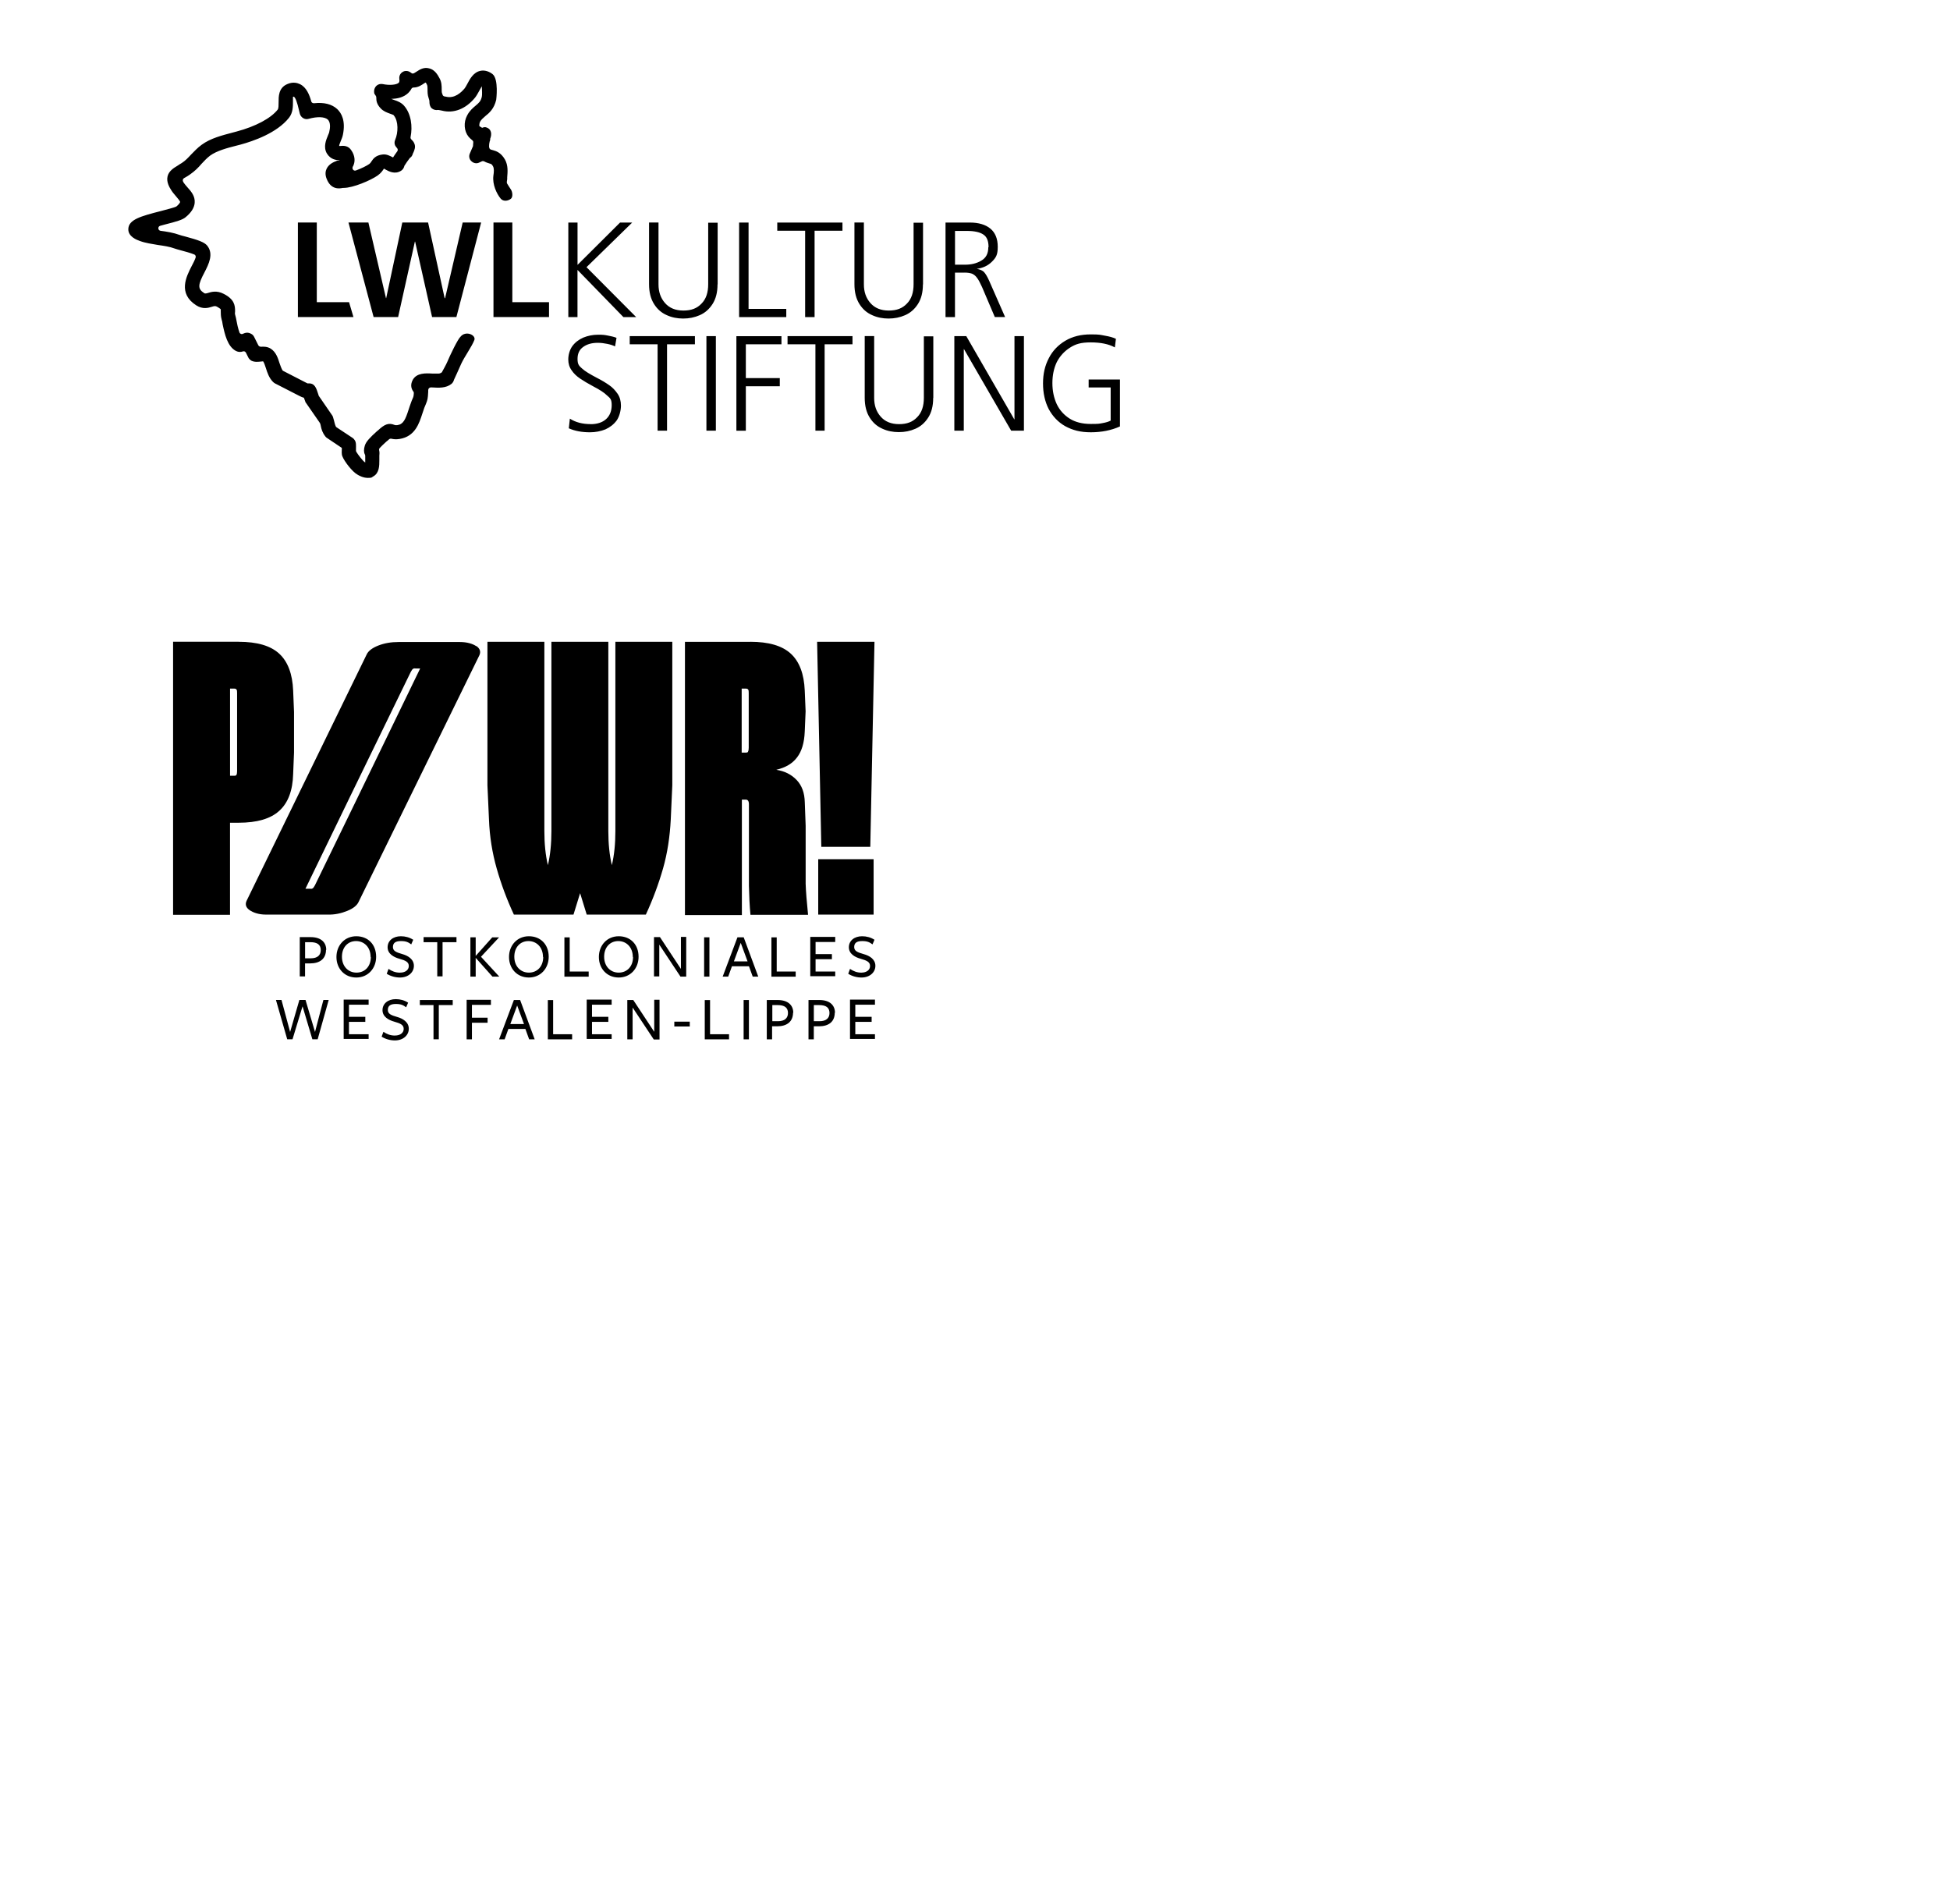
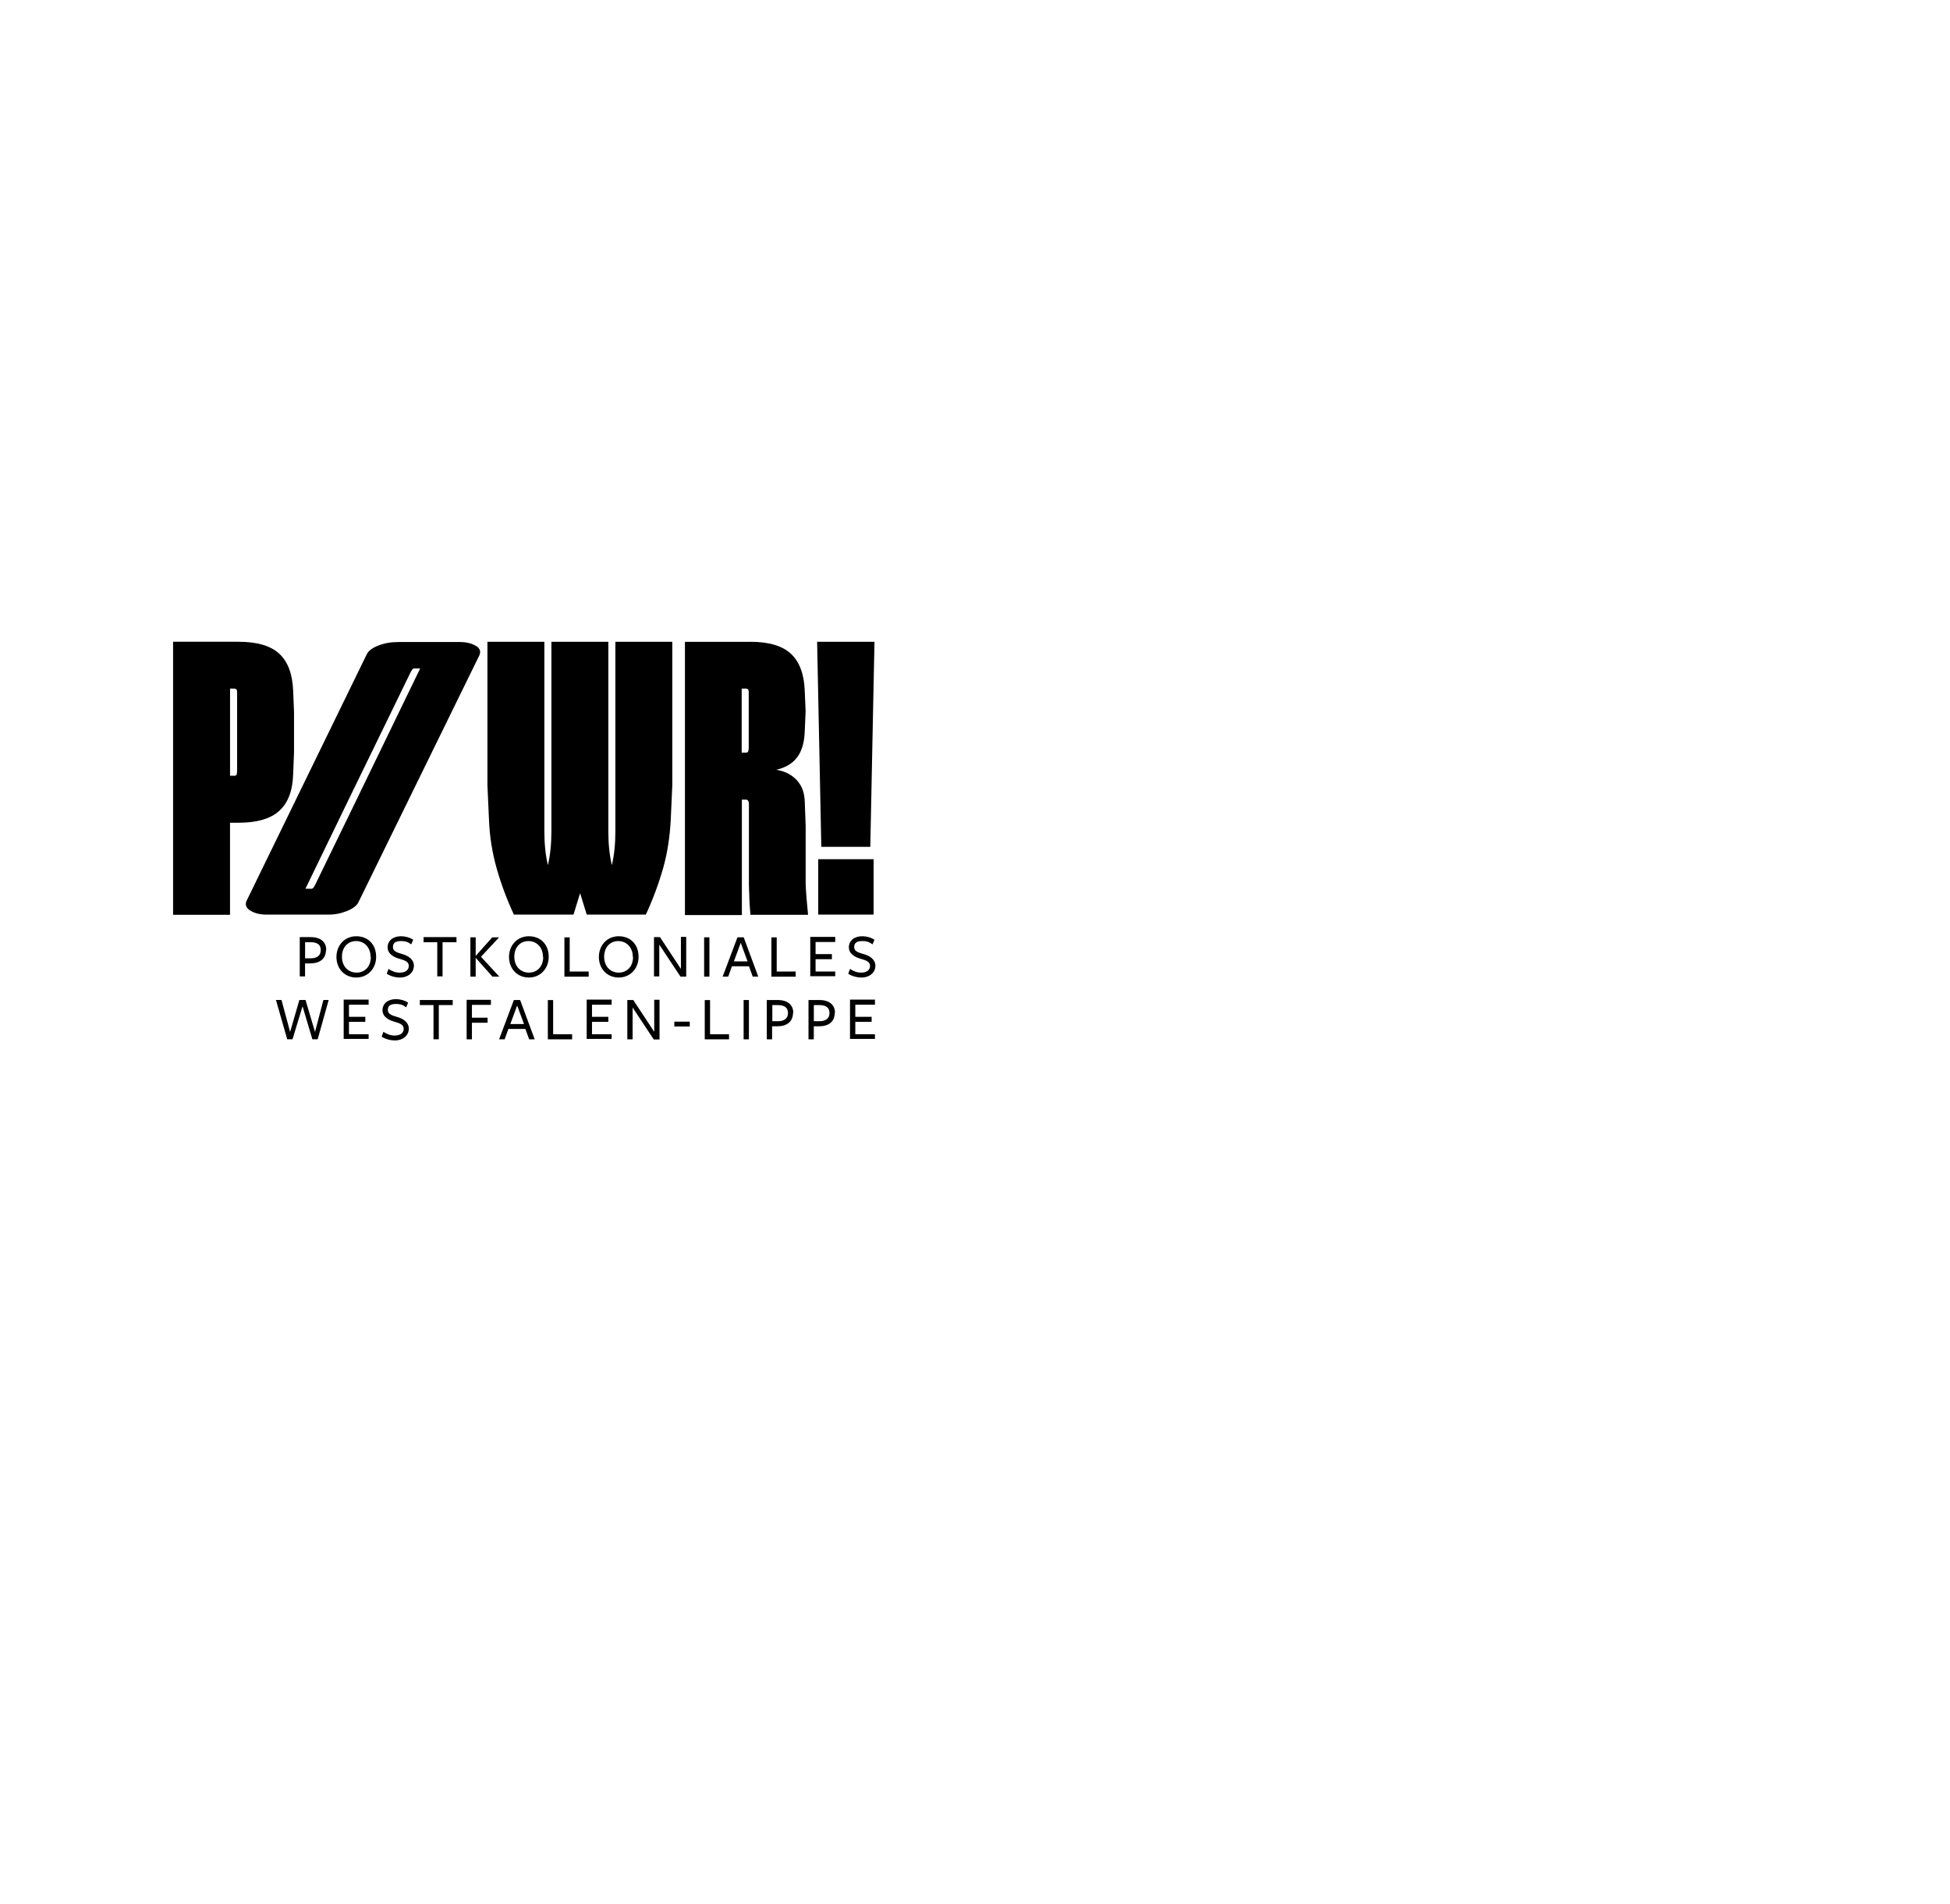
<svg xmlns="http://www.w3.org/2000/svg" id="Ebene_1" viewBox="0 0 493.23 481.66">
  <defs>
    <style>.cls-1{fill:#000;stroke-width:0px;}</style>
  </defs>
-   <path class="cls-1" d="M80.13,56.29v20.14h8.16l1.11,3.76h-14.05v-23.91h4.77ZM104.94,61.11l-4.24,19.08h-6.2l-6.36-23.91h5.04l4.45,19.14h.05l4.08-19.14h6.52l4.19,19.14h.11l4.45-19.14h4.67l-6.26,23.91h-6.15l-4.29-19.08h-.05ZM129.59,56.29v20.14h9.28v3.76h-14.05v-23.91h4.77ZM146.08,80.2h-2.33v-23.91h2.33v10.71l10.76-10.71h3.07l-11.56,11.29,12.56,12.62h-3.23l-11.61-11.93v11.93ZM181.49,71.93c0,2.01-.42,3.66-1.27,4.98s-1.91,2.23-3.23,2.81-2.7.85-4.19.85-2.86-.27-4.13-.85c-1.33-.58-2.39-1.48-3.23-2.81s-1.27-2.97-1.27-5.04v-15.59h2.39v15.64c0,1.91.53,3.45,1.64,4.72s2.65,1.91,4.67,1.91,3.45-.58,4.56-1.75c1.17-1.17,1.7-2.81,1.7-4.93v-15.53h2.39v15.64-.05ZM189.34,56.29v21.84h9.54v2.07h-11.93v-23.91h2.39ZM196.6,58.36v-2.07h16.49v2.07h-7.05v21.84h-2.39v-21.84h-7.05ZM233.44,71.93c0,2.01-.42,3.66-1.27,4.98s-1.91,2.23-3.23,2.81-2.7.85-4.19.85-2.86-.27-4.13-.85c-1.33-.58-2.39-1.48-3.23-2.81s-1.27-2.97-1.27-5.04v-15.59h2.39v15.64c0,1.91.53,3.45,1.64,4.72s2.65,1.91,4.67,1.91,3.45-.58,4.56-1.75c1.17-1.17,1.7-2.81,1.7-4.93v-15.53h2.39v15.64-.05ZM243.99,68.96h-2.44v11.24h-2.39v-23.91h6.15c2.23,0,3.98.53,5.2,1.54s1.86,2.54,1.86,4.61-.48,2.76-1.48,3.76-2.28,1.59-3.82,1.8h0c.85.16,1.48.42,1.86.85.37.42.8,1.11,1.27,2.17l4.03,9.17h-2.6l-3.23-7.58c-.48-1.06-.9-1.86-1.27-2.33-.37-.53-.8-.85-1.27-1.06-.48-.16-1.06-.27-1.86-.27M250.04,62.49c0-1.54-.42-2.6-1.33-3.18-.85-.58-2.23-.9-4.13-.9h-3.02v8.54h2.54c1.54,0,2.92-.32,4.08-1.01,1.22-.69,1.8-1.8,1.8-3.39M149.37,107.29c1.64,0,2.97-.42,3.92-1.27.95-.85,1.43-2.07,1.43-3.55s-.37-1.75-1.17-2.44c-.74-.74-1.91-1.48-3.45-2.28-1.38-.74-2.54-1.43-3.39-2.01-.85-.58-1.59-1.27-2.12-2.07-.58-.8-.85-1.7-.85-2.76s.32-2.39,1.01-3.34c.69-.95,1.59-1.64,2.76-2.17,1.17-.48,2.44-.74,3.76-.74s1.59.05,2.44.21c.85.16,1.59.32,2.23.58l-.37,2.17c-.53-.27-1.17-.48-1.96-.64s-1.59-.27-2.39-.27c-1.48,0-2.7.32-3.66,1.01-1.01.69-1.48,1.7-1.48,3.07s.37,1.75,1.17,2.44c.74.69,2.01,1.43,3.71,2.33,1.27.64,2.28,1.27,3.13,1.86.85.58,1.54,1.33,2.12,2.17s.85,1.86.85,3.02-.37,2.7-1.06,3.71c-.74,1.01-1.7,1.75-2.86,2.28-1.22.48-2.49.74-3.92.74-2.01,0-3.82-.32-5.35-1.01l.27-2.44c1.48.95,3.23,1.38,5.25,1.38M159.28,87.09v-2.07h16.49v2.07h-7.05v21.84h-2.39v-21.84h-7.05ZM178.68,85.02h2.39v23.91h-2.39v-23.91ZM197.66,85.02v2.07h-9.01v8.54h8.59v2.07h-8.59v11.24h-2.39v-23.91h11.4ZM199.2,87.09v-2.07h16.43v2.07h-7.05v21.84h-2.33v-21.84h-7.05ZM236.04,100.66c0,2.01-.42,3.66-1.27,4.98s-1.91,2.23-3.23,2.81-2.7.85-4.19.85-2.86-.27-4.13-.85c-1.33-.58-2.39-1.48-3.23-2.81s-1.27-2.97-1.27-5.04v-15.59h2.39v15.64c0,1.91.53,3.45,1.64,4.72s2.65,1.91,4.67,1.91,3.45-.58,4.56-1.75c1.17-1.17,1.7-2.81,1.7-4.93v-15.53h2.39v15.64-.05ZM243.78,88.31v20.62h-2.39v-23.91h3.02l12.14,21.05h.05v-21.05h2.39v23.91h-3.23l-11.93-20.62h-.05ZM275.38,95.99h7.9v11.87c-2.23,1.01-4.72,1.48-7.37,1.48s-4.61-.53-6.47-1.54c-1.8-1.01-3.18-2.49-4.19-4.35-.95-1.86-1.43-4.03-1.43-6.47s.48-4.51,1.48-6.41c.95-1.86,2.39-3.34,4.19-4.4s3.92-1.59,6.36-1.59,2.39.11,3.6.32c1.22.21,2.17.48,2.81.8l-.27,2.17c-1.54-.85-3.6-1.27-6.1-1.27s-3.82.42-5.25,1.33-2.54,2.12-3.34,3.66c-.74,1.54-1.11,3.34-1.11,5.3s.37,3.76,1.11,5.35c.74,1.54,1.86,2.76,3.29,3.66s3.23,1.33,5.3,1.33,2.07-.05,2.97-.21c.9-.16,1.59-.37,2.07-.64v-8.38h-5.57v-2.07.05ZM123.97,35.14c.48-1.17.42-2.6-1.17-2.97h-.37c-.21.05-.37.11-.48.16h0l-.69-.42h0c-.05-.32,0-.74.16-1.11.32-.58.8-.95,1.33-1.43,1.01-.8,2.23-1.86,2.76-4.13,0,0,.69-5.25-.95-6.52-1.27-.95-2.39-.95-3.07-.8-1.75.37-2.65,2.07-3.34,3.39-.21.42-.48.85-.64,1.06-.85,1.01-2.54,2.65-4.77,2.07-.11,0-.21-.05-.32-.05-.21-.05-.42-.21-.48-.42,0-.11-.05-.21-.11-.32-.11-.27-.11-.64-.11-1.06,0-.8,0-1.86-.58-2.86-.48-.9-1.22-2.12-2.6-2.44-1.33-.37-2.39.32-3.13.8-.95.64-1.06.64-1.59.21-.58-.42-1.38-.48-1.96-.11-.64.37-.95,1.06-.85,1.8.11.69-.11.9-.16.95-.58.53-2.33.69-4.08.32-1.17-.21-2.33.69-2.12,2.23,0,.11.05.21.11.32.42.58.42.64.42.95,0,.74.11,1.59,1.11,2.65.69.74,1.59,1.06,2.33,1.33.27.11.64.21.85.32.05,0,.11.11.16.16,1.17,1.43,1.11,4.35.32,6.15-.21.48-.21,1.01,0,1.43.11.21.27.42.42.58.27.27.32.64.11.9-.42.58-.8,1.11-1.06,1.54,0,0-.11,0-.11-.05-.64-.32-1.54-.85-2.6-.69-1.64.21-2.28,1.01-2.76,1.75-.16.27-.27.42-.53.64-.69.48-2.07,1.17-3.39,1.64-.58.21-1.06-.37-.8-.95.11-.16.16-.32.21-.42.53-1.33.16-2.86-.85-4.08-.8-.9-1.91-.8-2.49-.74h-.32c0-.32.32-.95.42-1.27.21-.48.42-1.01.53-1.54.74-3.6-.37-5.51-1.43-6.52-1.38-1.27-3.34-1.75-5.88-1.48-.32,0-.64-.16-.69-.48-.48-1.7-1.22-3.55-2.86-4.35-.69-.32-1.8-.64-3.23,0-2.23.95-2.17,3.23-2.17,4.56,0,.74,0,1.54-.21,1.86-1.75,2.23-5.62,4.29-10.44,5.57l-1.01.27c-2.6.69-5.57,1.43-7.79,3.07-1.11.8-1.91,1.7-2.7,2.49-.74.8-1.43,1.54-2.33,2.12-.37.21-.69.42-1.01.64-1.06.64-2.28,1.38-2.6,2.76-.32,1.38.42,2.7,1.01,3.6.37.58.85,1.06,1.22,1.54.32.37.95,1.11.95,1.33h0s-.05.37-.85,1.06c0,0-.11.05-.16.11-.58.27-2.44.74-3.82,1.11-5.2,1.33-8.16,2.17-8.27,4.51-.11,1.96,2.17,2.81,2.92,3.07,1.43.53,3.02.74,4.56,1.01,1.48.21,2.97.42,4.24.9.27.11.9.27,1.64.48.8.21,2.39.64,3.29,1.01.32.11.48.48.37.8-.21.64-.69,1.59-1.01,2.17-1.33,2.6-3.55,6.89,1.17,9.91,1.64,1.06,3.07.64,3.92.37.69-.21.9-.27,1.38,0,.37.21.58.37.74.48.11.11.16.16.16.16v.53c0,.53,0,1.22.21,2.01.11.32.21.74.27,1.27.53,2.49,1.22,5.62,3.39,6.73.64.32,1.22.27,1.7.11.32-.11.64,0,.8.32l.58,1.17c.16.37.48.64.8.85.85.42,1.8.27,2.44.21.16,0,.37-.05.53-.05.21.27.53,1.17.69,1.7.37,1.17.8,2.49,1.8,3.5.16.16.32.27.48.37l6.1,3.13c.48.27.9.42,1.27.53,0,.11.05.27.11.37l.27.74c0,.05.05.11.11.16l3.45,4.98c0,.05.05.11.11.16.11.27.16.53.21.8.16.74.37,1.59,1.17,2.6.11.16.27.27.42.37l3.71,2.49v.16c0,.74-.11,1.43.16,2.01.48,1.22,2.44,3.82,3.76,4.56.42.27,1.48.85,2.65.85s.9-.11,1.38-.37c1.54-.85,1.54-2.7,1.54-4.13v-1.11c0-.27.11-.8-.05-1.38-.05-.21,0-.42.16-.58.37-.37.9-.95,1.7-1.64l.27-.21c.16-.16.32-.27.42-.37.16-.11.37-.16.58-.11.48.11,1.11.21,2.07.05,3.92-.64,4.93-3.98,5.73-6.41.16-.48.32-1.01.48-1.43.16-.42.32-.74.42-1.01.42-1.06.48-1.27.58-3.07v-.42c0-.37.27-.69.69-.69h.27c1.7.11,3.55.21,4.93-.9.32-.27.53-.64.64-1.06,0,0,1.38-2.97,1.8-3.98.85-1.86,2.65-4.29,3.34-6.04.48-1.27-2.17-2.49-3.5-.85-.64.53-2.65,4.67-3.39,6.47-.27.64-1.22,2.33-1.22,2.33-.05.32-.64.53-.95.53h-1.48c-1.8-.11-4.03-.21-5.04,1.59-.74,1.38-.27,2.39.16,2.97.11.11.11.27.11.42-.05.8-.11.9-.32,1.38-.11.27-.27.58-.42,1.06-.21.53-.37,1.11-.58,1.7-.8,2.49-1.33,3.71-2.86,3.92-.42.05-.48,0-.69-.05-1.54-.64-2.6-.11-4.19,1.38l-.27.21c-1.7,1.54-2.76,2.6-3.07,3.66-.27.9-.27,1.64,0,2.17.05.11.11.21.11.37v1.7s-.11-.05-.16-.11c-.42-.27-1.59-1.75-2.07-2.54-.05-.11-.11-.21-.11-.32v-.42c0-.95.11-1.75-.42-2.39-.11-.16-.27-.32-.42-.42l-4.08-2.7c-.11-.05-.16-.16-.21-.27-.11-.21-.16-.42-.27-.8-.11-.42-.21-.9-.42-1.54-.05-.16-.11-.27-.21-.42l-3.39-4.93-.11-.37c-.53-1.64-.9-2.92-2.65-2.76,0,0-.11,0-.48-.21l-5.67-2.92c-.11-.05-.21-.11-.27-.21-.27-.48-.53-1.17-.74-1.8-.42-1.33-.9-2.81-2.23-3.66-.85-.53-1.75-.53-2.44-.48-.27,0-.53-.11-.69-.37l-1.06-2.12c-.16-.32-.42-.64-.8-.8-.74-.42-1.43-.27-2.01,0-.37.21-.8,0-.9-.32-.37-1.01-.64-2.33-.74-2.92s-.21-1.06-.32-1.43c-.11-.32-.11-.64-.05-1.01,0-1.48-.16-3.02-2.86-4.4-1.8-.95-3.23-.48-4.08-.21q-.69.21-.9,0c-1.7-1.11-1.54-2.12.11-5.25,1.06-2.07,2.39-4.67.64-6.79-.74-.85-2.23-1.38-5.57-2.28-.58-.16-1.11-.27-1.33-.37-1.59-.58-3.29-.85-4.88-1.06-.69-.11-.74-1.11-.05-1.27.42-.11.8-.21,1.17-.32,2.92-.74,4.45-1.17,5.25-1.86,1.43-1.17,2.17-2.39,2.28-3.6.16-1.75-.95-2.97-1.86-3.98-.32-.37-.64-.74-.9-1.11-.05-.11-.11-.16-.16-.27-.16-.32-.11-.69.21-.9.11-.05.27-.16.37-.21.37-.21.74-.42,1.17-.74,1.22-.85,2.12-1.75,2.92-2.7.69-.74,1.33-1.43,2.17-2.07,1.7-1.22,4.29-1.91,6.57-2.49l1.06-.27c3.29-.9,9.22-2.92,12.3-6.79,1.01-1.27,1.01-2.86,1.01-4.08v-1.22c.11-.05.21-.05.21-.05.42.21.85,1.38,1.33,3.5.05.32.16.58.21.85.27.95,1.27,1.54,2.17,1.27,2.28-.64,4.08-.53,4.88.16.74.69.64,2.12.37,3.18,0,.16-.21.53-.32.85-.48,1.17-1.22,2.92-.27,4.56.95,1.54,2.33,1.7,3.29,1.7-.11,0-.27.11-.53.11-.11,0-.27,0-.37.11-1.22.42-2.01,1.06-2.44,1.91-.27.53-.48,1.43,0,2.6,1.11,2.86,3.34,2.44,4.08,2.28h.21c2.39,0,6.84-1.91,8.59-3.13.9-.64,1.27-1.27,1.54-1.64v-.11c.11,0,.37.16.53.27.8.42,2.28,1.27,3.87.27h0c.42-.27.69-.69.8-1.11,0,0,0-.11.05-.16.32-.53.95-1.43,1.33-1.91,0,0,.05-.05.11-.11.32-.21.53-.53.64-.9h0c.05-.16.11-.32.21-.48.21-.53.64-1.38.16-2.33-.16-.37-.42-.64-.69-.9-.16-.16-.27-.37-.21-.64.53-2.65.16-5.83-1.64-7.9-.69-.8-1.64-1.17-2.44-1.43-.27-.11-.58-.21-.8-.32,1.48,0,3.13-.37,4.29-1.48.27-.27.58-.64.8-1.06.11-.21.32-.32.53-.32,1.22,0,2.12-.69,2.7-1.06.11-.05.21-.16.37-.21.11.11.21.27.32.53.16.27.16.74.16,1.27,0,.64,0,1.33.27,2.12.27.74.21,1.01.21,1.06,0,.53.16,1.17.58,1.54.42.37,1.06.53,1.59.42,0,0,.27,0,.95.16,3.02.8,6.1-.42,8.43-3.29.37-.48.69-1.06,1.01-1.64.16-.32.48-.85.69-1.22.05.9.11,2.23,0,2.65-.27,1.17-.74,1.54-1.54,2.23-.69.58-1.54,1.27-2.17,2.49-.95,1.75-.8,3.98.37,5.41.27.32.58.58.9.85.21.16.32.37.27.64,0,.21-.05.42-.05.64v.21l-.8,1.86c-.32.69-.16,1.48.37,1.96.53.53,1.33.69,1.96.37l.69-.32c.21-.11.42-.05.58,0,.48.27.95.42,1.33.53.53.16.58.16.9.69.32.53.27,1.43.11,2.44-.27,2.23.85,4.56,1.86,5.78.69.8,1.91.58,2.6,0,.53-.48.37-1.7,0-2.28-.42-.58-.74-1.17-1.01-1.59-.11-.21,0-.74.05-1.06v-.48c.11-1.33.27-3.02-.58-4.51-1.01-1.75-2.23-2.12-2.97-2.33-.48-.16-.8-.11-.95-.53-.21-.48,0-1.64.21-2.12" />
-   <path class="cls-1" d="M60.36,162.33c4.69,0,8.09,1,10.27,3.01s3.35,5.14,3.52,9.32l.22,5.42v10.27l-.22,5.42c-.11,4.19-1.28,7.31-3.52,9.32-2.18,2.01-5.64,3.01-10.27,3.01h-2.18v23.28h-14.4v-69.06s16.58,0,16.58,0ZM59.8,196c.11-.17.17-.5.17-.95v-19.71c0-.45,0-.78-.17-.95-.11-.17-.33-.22-.61-.22h-1v22.05h1c.33,0,.56-.06.61-.22M144.94,231.33h-14.96c-1.79-3.85-3.24-7.76-4.35-11.67s-1.79-8.04-1.95-12.39l-.39-8.65v-36.29h14.4v47.9c0,3.13.28,6.03.89,8.6.61-2.57.89-5.42.89-8.6v-47.9h14.4v47.9c0,3.13.28,6.03.89,8.6.61-2.57.89-5.42.89-8.6v-47.9h14.4v36.29l-.39,8.65c-.22,4.35-.84,8.49-1.95,12.39-1.12,3.91-2.57,7.82-4.35,11.67h-14.96l-1.67-5.42-1.67,5.42h-.11ZM189.76,162.33c4.69,0,8.09,1,10.27,3.01s3.35,5.14,3.52,9.32l.22,5.25-.22,5.14c-.11,2.85-.78,5.02-1.95,6.53-1.17,1.56-2.9,2.57-5.25,3.13,2.12.33,3.8,1.17,5.14,2.57,1.34,1.4,2.01,3.24,2.07,5.64l.22,5.92v14.68c.06,1.95.28,4.58.61,7.87h-14.57c-.22-2.29-.33-4.75-.39-7.37v-20.6c0-.78-.28-1.17-.78-1.17h-1v29.2h-14.4v-69.11h16.58-.06ZM189.21,190.08c.11-.17.17-.5.17-.95v-13.79c0-.45,0-.78-.17-.95-.11-.17-.33-.22-.61-.22h-1v16.19h1c.33,0,.56-.06.61-.22M206.68,162.33l1.06,51.86h12.39l1.06-51.86h-14.57.06ZM206.96,231.33h14.01v-14.01h-14.01v14.01ZM120.48,163.45c-.89-.61-2.34-1.06-4.13-1.06h-15.58c-1.84,0-3.52.28-5.08.89-1.56.61-2.57,1.4-2.96,2.29l-30.37,62.3c-.39.89-.17,1.67.78,2.34.89.61,2.29,1.12,4.08,1.12h15.63c1.84.06,3.52-.33,5.02-.95,1.51-.61,2.46-1.4,2.85-2.29l30.54-62.36c.39-.89.17-1.67-.78-2.34M106.3,169.03l-16.64,34.33-9.99,20.54c-.22.39-.39.67-.56.78s-.28.17-.73.11h-1.12l11.28-23.28h0l15.35-31.54c.22-.39.39-.67.56-.78.17-.11.28-.17.73-.11h1.12v-.06ZM82.52,240.27c0-1.84-1.23-3.24-3.96-3.24h-2.74v9.94h1.34v-3.29h1.28c2.46,0,4.02-1.17,4.02-3.46M81.13,240.32c0,1.28-.84,2.07-2.51,2.07h-1.45v-4.08h1.34c1.79,0,2.62.67,2.62,2.01M95.14,242c0-3.13-2.07-5.19-5.02-5.19s-5.02,2.29-5.02,5.25,2.07,5.19,5.02,5.19,5.02-2.29,5.02-5.25M93.8,242.05c0,2.4-1.51,3.96-3.63,3.96s-3.68-1.62-3.68-4.02,1.51-3.96,3.57-3.96,3.68,1.56,3.68,4.02M101.17,246.02c-1.17,0-2.07-.39-2.9-.95l-.45,1.23c.95.61,2.18.95,3.35.95,2.07,0,3.52-1.28,3.52-2.96s-1.51-2.57-2.9-2.96c-1.56-.45-2.4-.78-2.4-1.79s.61-1.51,2.01-1.51,1.9.33,2.62.84l.5-1.17c-.95-.61-2.01-.89-3.13-.89-1.95,0-3.35,1.12-3.35,2.79s1.56,2.51,2.96,2.9c1.62.45,2.4.84,2.4,1.84s-.89,1.67-2.18,1.67M115.46,238.31v-1.28h-8.32v1.28h3.46v8.65h1.34v-8.65h3.52ZM120.32,241.83v-4.75h-1.34v9.94h1.34v-4.75h0l4.24,4.75h1.73l-4.63-5.02,4.58-4.91h-1.73l-4.24,4.75h.06ZM138.79,242c0-3.13-2.07-5.19-5.02-5.19s-5.02,2.29-5.02,5.25,2.07,5.19,5.02,5.19,5.02-2.29,5.02-5.25M137.4,242.05c0,2.4-1.51,3.96-3.63,3.96s-3.68-1.62-3.68-4.02,1.51-3.96,3.57-3.96,3.68,1.56,3.68,4.02M148.9,247.02v-1.28h-4.8v-8.65h-1.34v9.94h6.14ZM161.52,242c0-3.13-2.07-5.19-5.02-5.19s-5.02,2.29-5.02,5.25,2.07,5.19,5.02,5.19,5.02-2.29,5.02-5.25M160.12,242.05c0,2.4-1.51,3.96-3.63,3.96s-3.68-1.62-3.68-4.02,1.51-3.96,3.57-3.96,3.68,1.56,3.68,4.02M172.23,245.07l-5.3-8.04h-1.51v9.94h1.34v-8.04l5.36,8.09h1.45v-10.05h-1.34v8.09ZM179.44,237.08h-1.34v9.94h1.34v-9.94ZM188.09,237.08h-1.56l-3.74,9.94h1.4l.95-2.62h4.3l.95,2.62h1.4l-3.68-9.94h0ZM189.04,243.17h-3.41l1.73-4.69,1.73,4.69h-.06ZM201.26,247.02v-1.28h-4.8v-8.65h-1.34v9.94h6.14ZM211.26,247.02v-1.28h-4.97v-3.13h4.13v-1.28h-4.13v-3.07h4.97v-1.28h-6.31v9.94h6.31v.11ZM217.9,246.02c-1.17,0-2.07-.39-2.9-.95l-.45,1.23c.95.61,2.18.95,3.35.95,2.07,0,3.52-1.28,3.52-2.96s-1.51-2.57-2.96-2.96c-1.56-.45-2.4-.78-2.4-1.79s.61-1.51,2.01-1.51,1.9.33,2.62.84l.5-1.17c-.95-.61-2.01-.89-3.13-.89-1.95,0-3.35,1.12-3.35,2.79s1.56,2.51,2.96,2.9c1.62.45,2.4.84,2.4,1.84s-.89,1.67-2.18,1.67M76.55,254.61l2.46,8.26h1.34l2.79-9.94h-1.34l-2.12,8.09-2.4-8.09h-1.56l-2.34,8.09-2.18-8.09h-1.4l2.85,9.94h1.34l2.51-8.26h.06ZM93.24,262.88v-1.28h-4.97v-3.13h4.13v-1.28h-4.13v-3.07h4.97v-1.28h-6.31v9.94h6.31v.11ZM99.88,261.93c-1.17,0-2.07-.39-2.9-.95l-.45,1.23c.95.61,2.18.95,3.35.95,2.07,0,3.52-1.28,3.52-2.96s-1.51-2.57-2.9-2.96c-1.56-.45-2.4-.78-2.4-1.79s.61-1.51,2.01-1.51,1.9.33,2.62.84l.5-1.17c-.95-.61-2.01-.89-3.13-.89-1.95,0-3.35,1.12-3.35,2.79s1.56,2.51,2.96,2.9c1.62.45,2.4.84,2.4,1.84s-.89,1.67-2.18,1.67M114.51,254.22v-1.28h-8.32v1.28h3.46v8.65h1.34v-8.65h3.52ZM118.03,262.88h1.34v-4.19h3.96v-1.28h-3.96v-3.24h4.8v-1.28h-6.14v9.99ZM131.54,252.94h-1.56l-3.74,9.94h1.4l.95-2.62h4.3l.95,2.62h1.4l-3.68-9.94h0ZM132.49,259.02h-3.41l1.73-4.69,1.73,4.69h-.06ZM144.71,262.88v-1.28h-4.8v-8.65h-1.34v9.94h6.14ZM154.71,262.88v-1.28h-4.97v-3.13h4.13v-1.28h-4.13v-3.07h4.97v-1.28h-6.31v9.94h6.31v.11ZM165.48,260.98l-5.3-8.04h-1.51v9.94h1.34v-8.04l5.36,8.09h1.45v-10.05h-1.34v8.09ZM174.47,258.41h-3.91v1.23h3.91v-1.23ZM184.4,262.88v-1.28h-4.8v-8.65h-1.34v9.94h6.14ZM189.43,252.94h-1.34v9.94h1.34v-9.94ZM200.65,256.18c0-1.84-1.23-3.24-3.96-3.24h-2.74v9.94h1.34v-3.29h1.28c2.46,0,4.02-1.17,4.02-3.46M199.31,256.23c0,1.28-.84,2.07-2.51,2.07h-1.45v-4.08h1.34c1.79,0,2.62.67,2.62,2.01M211.2,256.18c0-1.84-1.23-3.24-3.96-3.24h-2.74v9.94h1.34v-3.29h1.28c2.51,0,4.02-1.17,4.02-3.46M209.81,256.23c0,1.28-.84,2.07-2.51,2.07h-1.45v-4.08h1.34c1.79,0,2.62.67,2.62,2.01M221.31,262.88v-1.28h-4.97v-3.13h4.13v-1.28h-4.13v-3.07h4.97v-1.28h-6.31v9.94h6.31v.11Z" />
+   <path class="cls-1" d="M60.36,162.33c4.69,0,8.09,1,10.27,3.01s3.35,5.14,3.52,9.32l.22,5.42v10.27l-.22,5.42c-.11,4.19-1.28,7.31-3.52,9.32-2.18,2.01-5.64,3.01-10.27,3.01h-2.18v23.28h-14.4v-69.06s16.58,0,16.58,0ZM59.8,196c.11-.17.17-.5.17-.95v-19.71c0-.45,0-.78-.17-.95-.11-.17-.33-.22-.61-.22h-1v22.05h1c.33,0,.56-.06.61-.22M144.94,231.33h-14.96c-1.79-3.85-3.24-7.76-4.35-11.67s-1.79-8.04-1.95-12.39l-.39-8.65v-36.29h14.4v47.9c0,3.13.28,6.03.89,8.6.61-2.57.89-5.42.89-8.6v-47.9h14.4v47.9c0,3.13.28,6.03.89,8.6.61-2.57.89-5.42.89-8.6v-47.9h14.4v36.29l-.39,8.65c-.22,4.35-.84,8.49-1.95,12.39-1.12,3.91-2.57,7.82-4.35,11.67h-14.96l-1.67-5.42-1.67,5.42h-.11ZM189.76,162.33c4.69,0,8.09,1,10.27,3.01s3.35,5.14,3.52,9.32l.22,5.25-.22,5.14c-.11,2.85-.78,5.02-1.95,6.53-1.17,1.56-2.9,2.57-5.25,3.13,2.12.33,3.8,1.17,5.14,2.57,1.34,1.4,2.01,3.24,2.07,5.64l.22,5.92v14.68c.06,1.95.28,4.58.61,7.87h-14.57c-.22-2.29-.33-4.75-.39-7.37v-20.6c0-.78-.28-1.17-.78-1.17h-1v29.2h-14.4v-69.11h16.58-.06ZM189.21,190.08c.11-.17.17-.5.17-.95v-13.79c0-.45,0-.78-.17-.95-.11-.17-.33-.22-.61-.22h-1v16.19h1c.33,0,.56-.06.61-.22M206.68,162.33l1.06,51.86h12.39l1.06-51.86h-14.57.06ZM206.96,231.33h14.01v-14.01h-14.01v14.01ZM120.48,163.45c-.89-.61-2.34-1.06-4.13-1.06h-15.58c-1.84,0-3.52.28-5.08.89-1.56.61-2.57,1.4-2.96,2.29l-30.37,62.3c-.39.89-.17,1.67.78,2.34.89.61,2.29,1.12,4.08,1.12h15.63c1.84.06,3.52-.33,5.02-.95,1.51-.61,2.46-1.4,2.85-2.29l30.54-62.36c.39-.89.17-1.67-.78-2.34M106.3,169.03l-16.64,34.33-9.99,20.54c-.22.39-.39.67-.56.78s-.28.17-.73.11h-1.12l11.28-23.28h0l15.35-31.54c.22-.39.39-.67.56-.78.17-.11.28-.17.73-.11h1.12v-.06ZM82.52,240.27c0-1.84-1.23-3.24-3.96-3.24h-2.74v9.94h1.34v-3.29h1.28c2.46,0,4.02-1.17,4.02-3.46M81.13,240.32c0,1.28-.84,2.07-2.51,2.07h-1.45v-4.08h1.34c1.79,0,2.62.67,2.62,2.01M95.14,242c0-3.13-2.07-5.19-5.02-5.19s-5.02,2.29-5.02,5.25,2.07,5.19,5.02,5.19,5.02-2.29,5.02-5.25M93.8,242.05c0,2.4-1.51,3.96-3.63,3.96s-3.68-1.62-3.68-4.02,1.51-3.96,3.57-3.96,3.68,1.56,3.68,4.02M101.17,246.02c-1.17,0-2.07-.39-2.9-.95l-.45,1.23c.95.61,2.18.95,3.35.95,2.07,0,3.52-1.28,3.52-2.96s-1.51-2.57-2.9-2.96c-1.56-.45-2.4-.78-2.4-1.79s.61-1.51,2.01-1.51,1.9.33,2.62.84l.5-1.17c-.95-.61-2.01-.89-3.13-.89-1.95,0-3.35,1.12-3.35,2.79s1.56,2.51,2.96,2.9c1.62.45,2.4.84,2.4,1.84s-.89,1.67-2.18,1.67M115.46,238.31v-1.28h-8.32v1.28h3.46v8.65h1.34v-8.65h3.52ZM120.32,241.83v-4.75h-1.34v9.94h1.34v-4.75h0l4.24,4.75h1.73l-4.63-5.02,4.58-4.91h-1.73l-4.24,4.75h.06ZM138.79,242c0-3.13-2.07-5.19-5.02-5.19s-5.02,2.29-5.02,5.25,2.07,5.19,5.02,5.19,5.02-2.29,5.02-5.25M137.4,242.05c0,2.4-1.51,3.96-3.63,3.96s-3.68-1.62-3.68-4.02,1.51-3.96,3.57-3.96,3.68,1.56,3.68,4.02M148.9,247.02v-1.28h-4.8v-8.65h-1.34v9.94h6.14ZM161.52,242c0-3.13-2.07-5.19-5.02-5.19s-5.02,2.29-5.02,5.25,2.07,5.19,5.02,5.19,5.02-2.29,5.02-5.25M160.12,242.05c0,2.4-1.51,3.96-3.63,3.96s-3.68-1.62-3.68-4.02,1.51-3.96,3.57-3.96,3.68,1.56,3.68,4.02M172.23,245.07l-5.3-8.04h-1.51v9.94h1.34v-8.04l5.36,8.09h1.45v-10.05h-1.34v8.09ZM179.44,237.08h-1.34v9.94h1.34v-9.94ZM188.09,237.08h-1.56l-3.74,9.94h1.4l.95-2.62h4.3l.95,2.62h1.4l-3.68-9.94h0ZM189.04,243.17h-3.41l1.73-4.69,1.73,4.69h-.06M201.26,247.02v-1.28h-4.8v-8.65h-1.34v9.94h6.14ZM211.26,247.02v-1.28h-4.97v-3.13h4.13v-1.28h-4.13v-3.07h4.97v-1.28h-6.31v9.94h6.31v.11ZM217.9,246.02c-1.17,0-2.07-.39-2.9-.95l-.45,1.23c.95.61,2.18.95,3.35.95,2.07,0,3.52-1.28,3.52-2.96s-1.51-2.57-2.96-2.96c-1.56-.45-2.4-.78-2.4-1.79s.61-1.51,2.01-1.51,1.9.33,2.62.84l.5-1.17c-.95-.61-2.01-.89-3.13-.89-1.95,0-3.35,1.12-3.35,2.79s1.56,2.51,2.96,2.9c1.62.45,2.4.84,2.4,1.84s-.89,1.67-2.18,1.67M76.55,254.61l2.46,8.26h1.34l2.79-9.94h-1.34l-2.12,8.09-2.4-8.09h-1.56l-2.34,8.09-2.18-8.09h-1.4l2.85,9.94h1.34l2.51-8.26h.06ZM93.24,262.88v-1.28h-4.97v-3.13h4.13v-1.28h-4.13v-3.07h4.97v-1.28h-6.31v9.94h6.31v.11ZM99.88,261.93c-1.17,0-2.07-.39-2.9-.95l-.45,1.23c.95.61,2.18.95,3.35.95,2.07,0,3.52-1.28,3.52-2.96s-1.51-2.57-2.9-2.96c-1.56-.45-2.4-.78-2.4-1.79s.61-1.51,2.01-1.51,1.9.33,2.62.84l.5-1.17c-.95-.61-2.01-.89-3.13-.89-1.95,0-3.35,1.12-3.35,2.79s1.56,2.51,2.96,2.9c1.62.45,2.4.84,2.4,1.84s-.89,1.67-2.18,1.67M114.51,254.22v-1.28h-8.32v1.28h3.46v8.65h1.34v-8.65h3.52ZM118.03,262.88h1.34v-4.19h3.96v-1.28h-3.96v-3.24h4.8v-1.28h-6.14v9.99ZM131.54,252.94h-1.56l-3.74,9.94h1.4l.95-2.62h4.3l.95,2.62h1.4l-3.68-9.94h0ZM132.49,259.02h-3.41l1.73-4.69,1.73,4.69h-.06ZM144.71,262.88v-1.28h-4.8v-8.65h-1.34v9.94h6.14ZM154.71,262.88v-1.28h-4.97v-3.13h4.13v-1.28h-4.13v-3.07h4.97v-1.28h-6.31v9.94h6.31v.11ZM165.48,260.98l-5.3-8.04h-1.51v9.94h1.34v-8.04l5.36,8.09h1.45v-10.05h-1.34v8.09ZM174.47,258.41h-3.91v1.23h3.91v-1.23ZM184.4,262.88v-1.28h-4.8v-8.65h-1.34v9.94h6.14ZM189.43,252.94h-1.34v9.94h1.34v-9.94ZM200.65,256.18c0-1.84-1.23-3.24-3.96-3.24h-2.74v9.94h1.34v-3.29h1.28c2.46,0,4.02-1.17,4.02-3.46M199.31,256.23c0,1.28-.84,2.07-2.51,2.07h-1.45v-4.08h1.34c1.79,0,2.62.67,2.62,2.01M211.2,256.18c0-1.84-1.23-3.24-3.96-3.24h-2.74v9.94h1.34v-3.29h1.28c2.51,0,4.02-1.17,4.02-3.46M209.81,256.23c0,1.28-.84,2.07-2.51,2.07h-1.45v-4.08h1.34c1.79,0,2.62.67,2.62,2.01M221.31,262.88v-1.28h-4.97v-3.13h4.13v-1.28h-4.13v-3.07h4.97v-1.28h-6.31v9.94h6.31v.11Z" />
</svg>